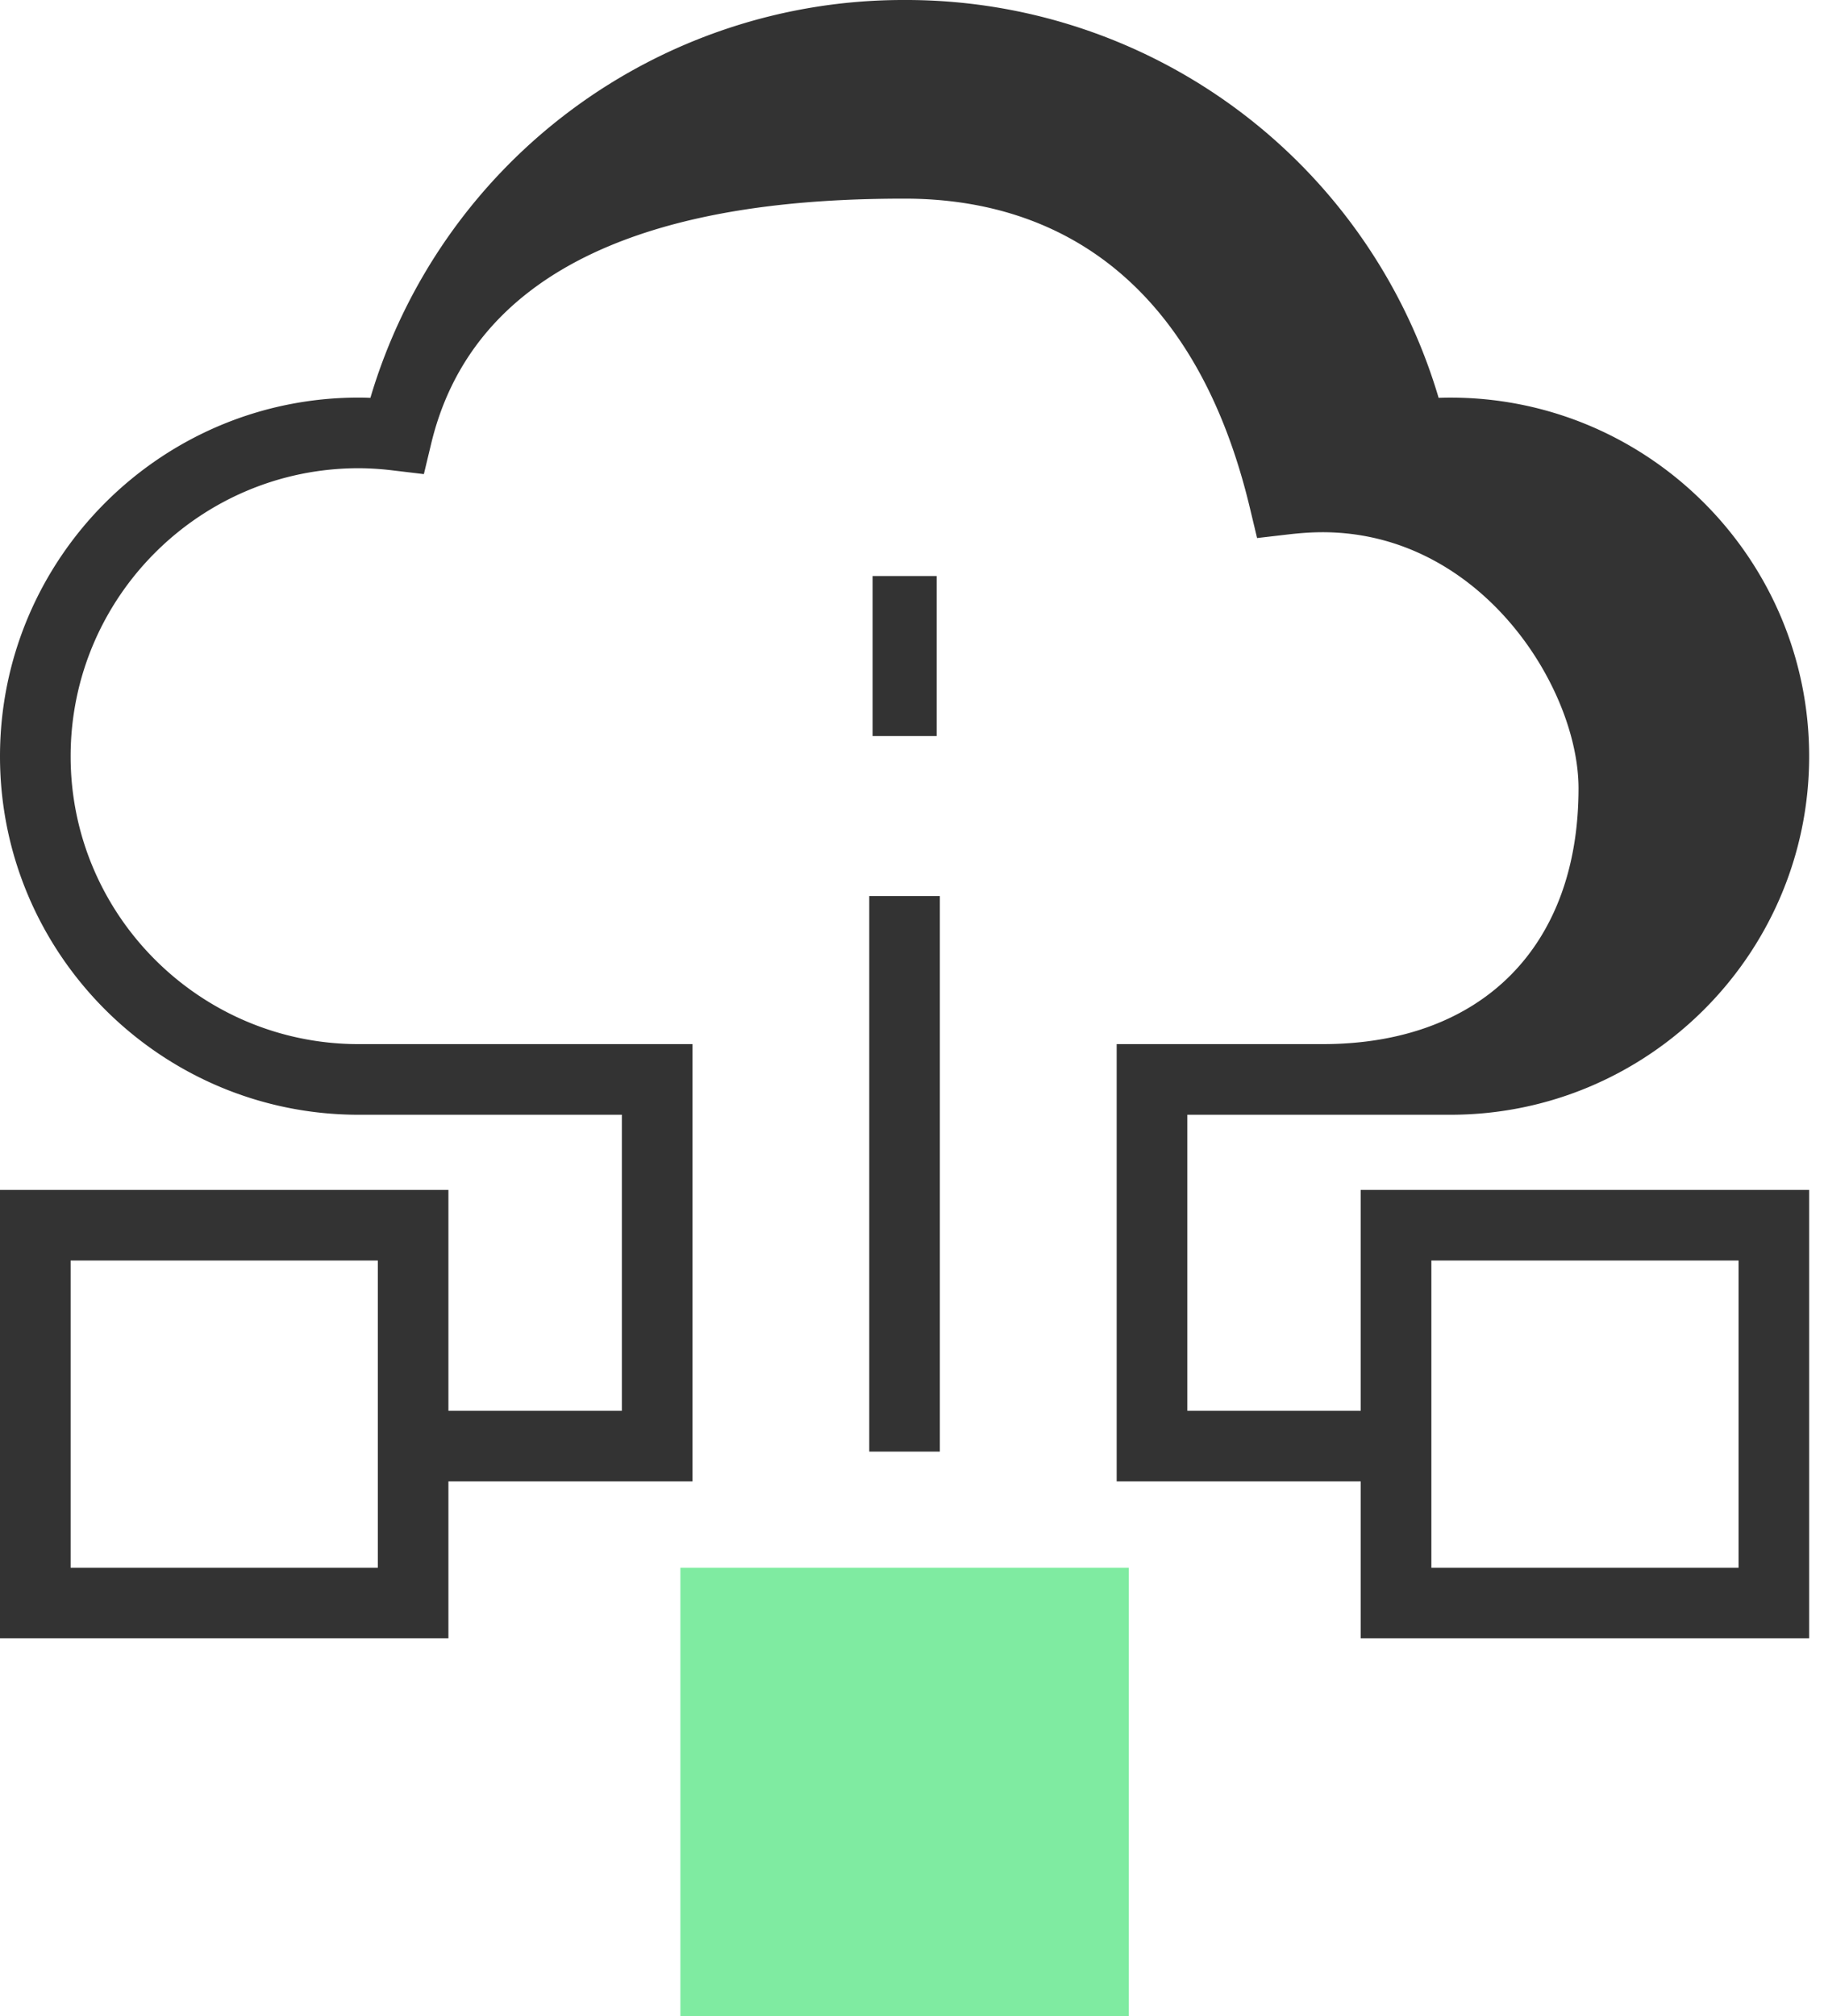
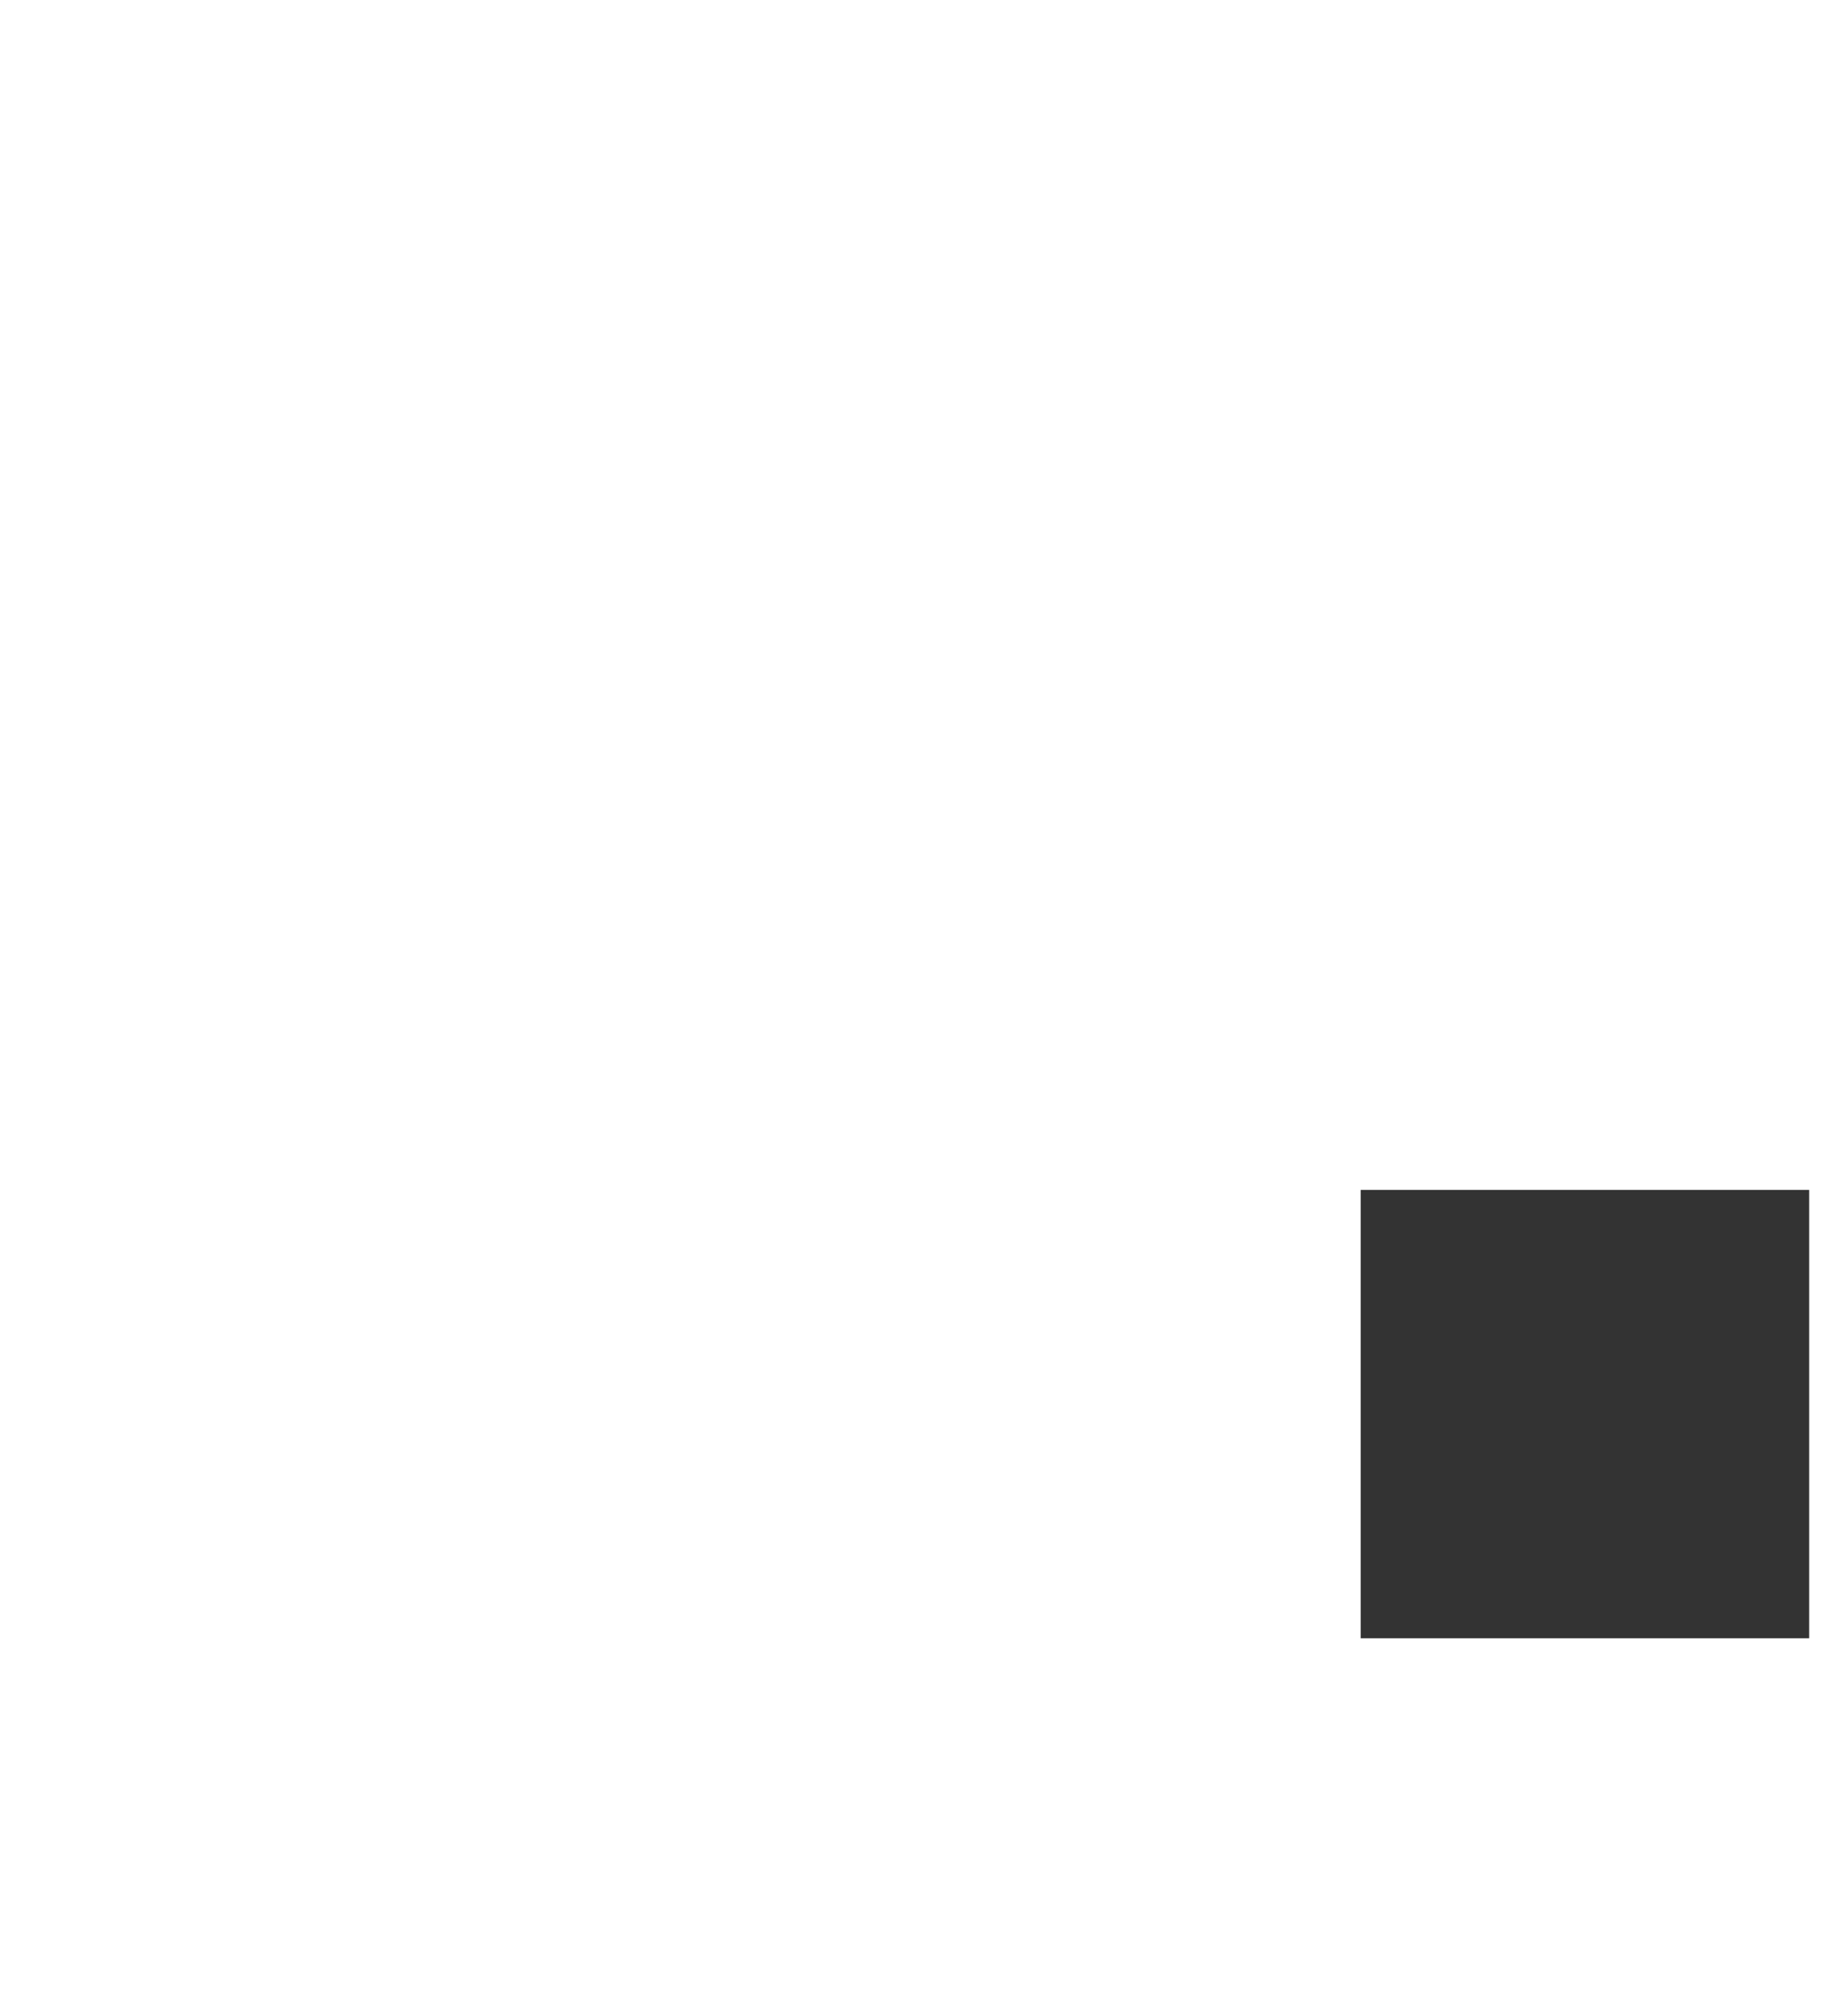
<svg xmlns="http://www.w3.org/2000/svg" width="57" height="63" fill="none">
-   <path d="M43.626 46.292h-8.73V32.627h6.431c4.964 0 8.002-3.035 8.002-7.993 0-3.134-3.038-8.003-8.002-8.003-.323 0-.673.023-1.07.069l-.973.113-.228-.953C37.412 9 33.27 6.207 28.268 6.207c-5.002 0-13.144.793-14.793 7.654l-.229.954-.973-.116a9.088 9.088 0 00-1.063-.068c-4.965 0-9.003 4.038-9.003 9.003 0 4.958 4.038 8.993 9.003 8.993h10.43v13.665h-8.73v-2.207h6.523v-9.251H11.21C5.029 34.834 0 29.81 0 23.634c0-6.181 5.029-11.21 11.21-11.21.12 0 .24.003.365.008A17.363 17.363 0 0128.267 0a17.352 17.352 0 0116.69 12.432c.126-.005.249-.007.37-.007 6.18 0 11.209 5.028 11.209 11.21 0 6.175-5.029 11.199-11.209 11.199h-8.223v9.251h6.523v2.207z" fill="#333" />
-   <path d="M56.536 51.194H42.523V37.182h14.013v14.012zM44.73 48.988h9.6v-9.599h-9.6v9.599z" fill="#333" />
-   <path d="M35.275 63H21.262V48.988h14.013V63z" fill="#7FEBA1" />
-   <path d="M14.013 51.194H0V37.182h14.013v14.012zM2.207 48.988h9.6v-9.599h-9.6v9.599zM29.37 28h-2.206v17.36h2.207V28zm-.1-10h-2v5h2v-5z" fill="#333" />
+   <path d="M56.536 51.194H42.523V37.182h14.013v14.012zM44.73 48.988h9.6v-9.599v9.599z" fill="#333" />
</svg>